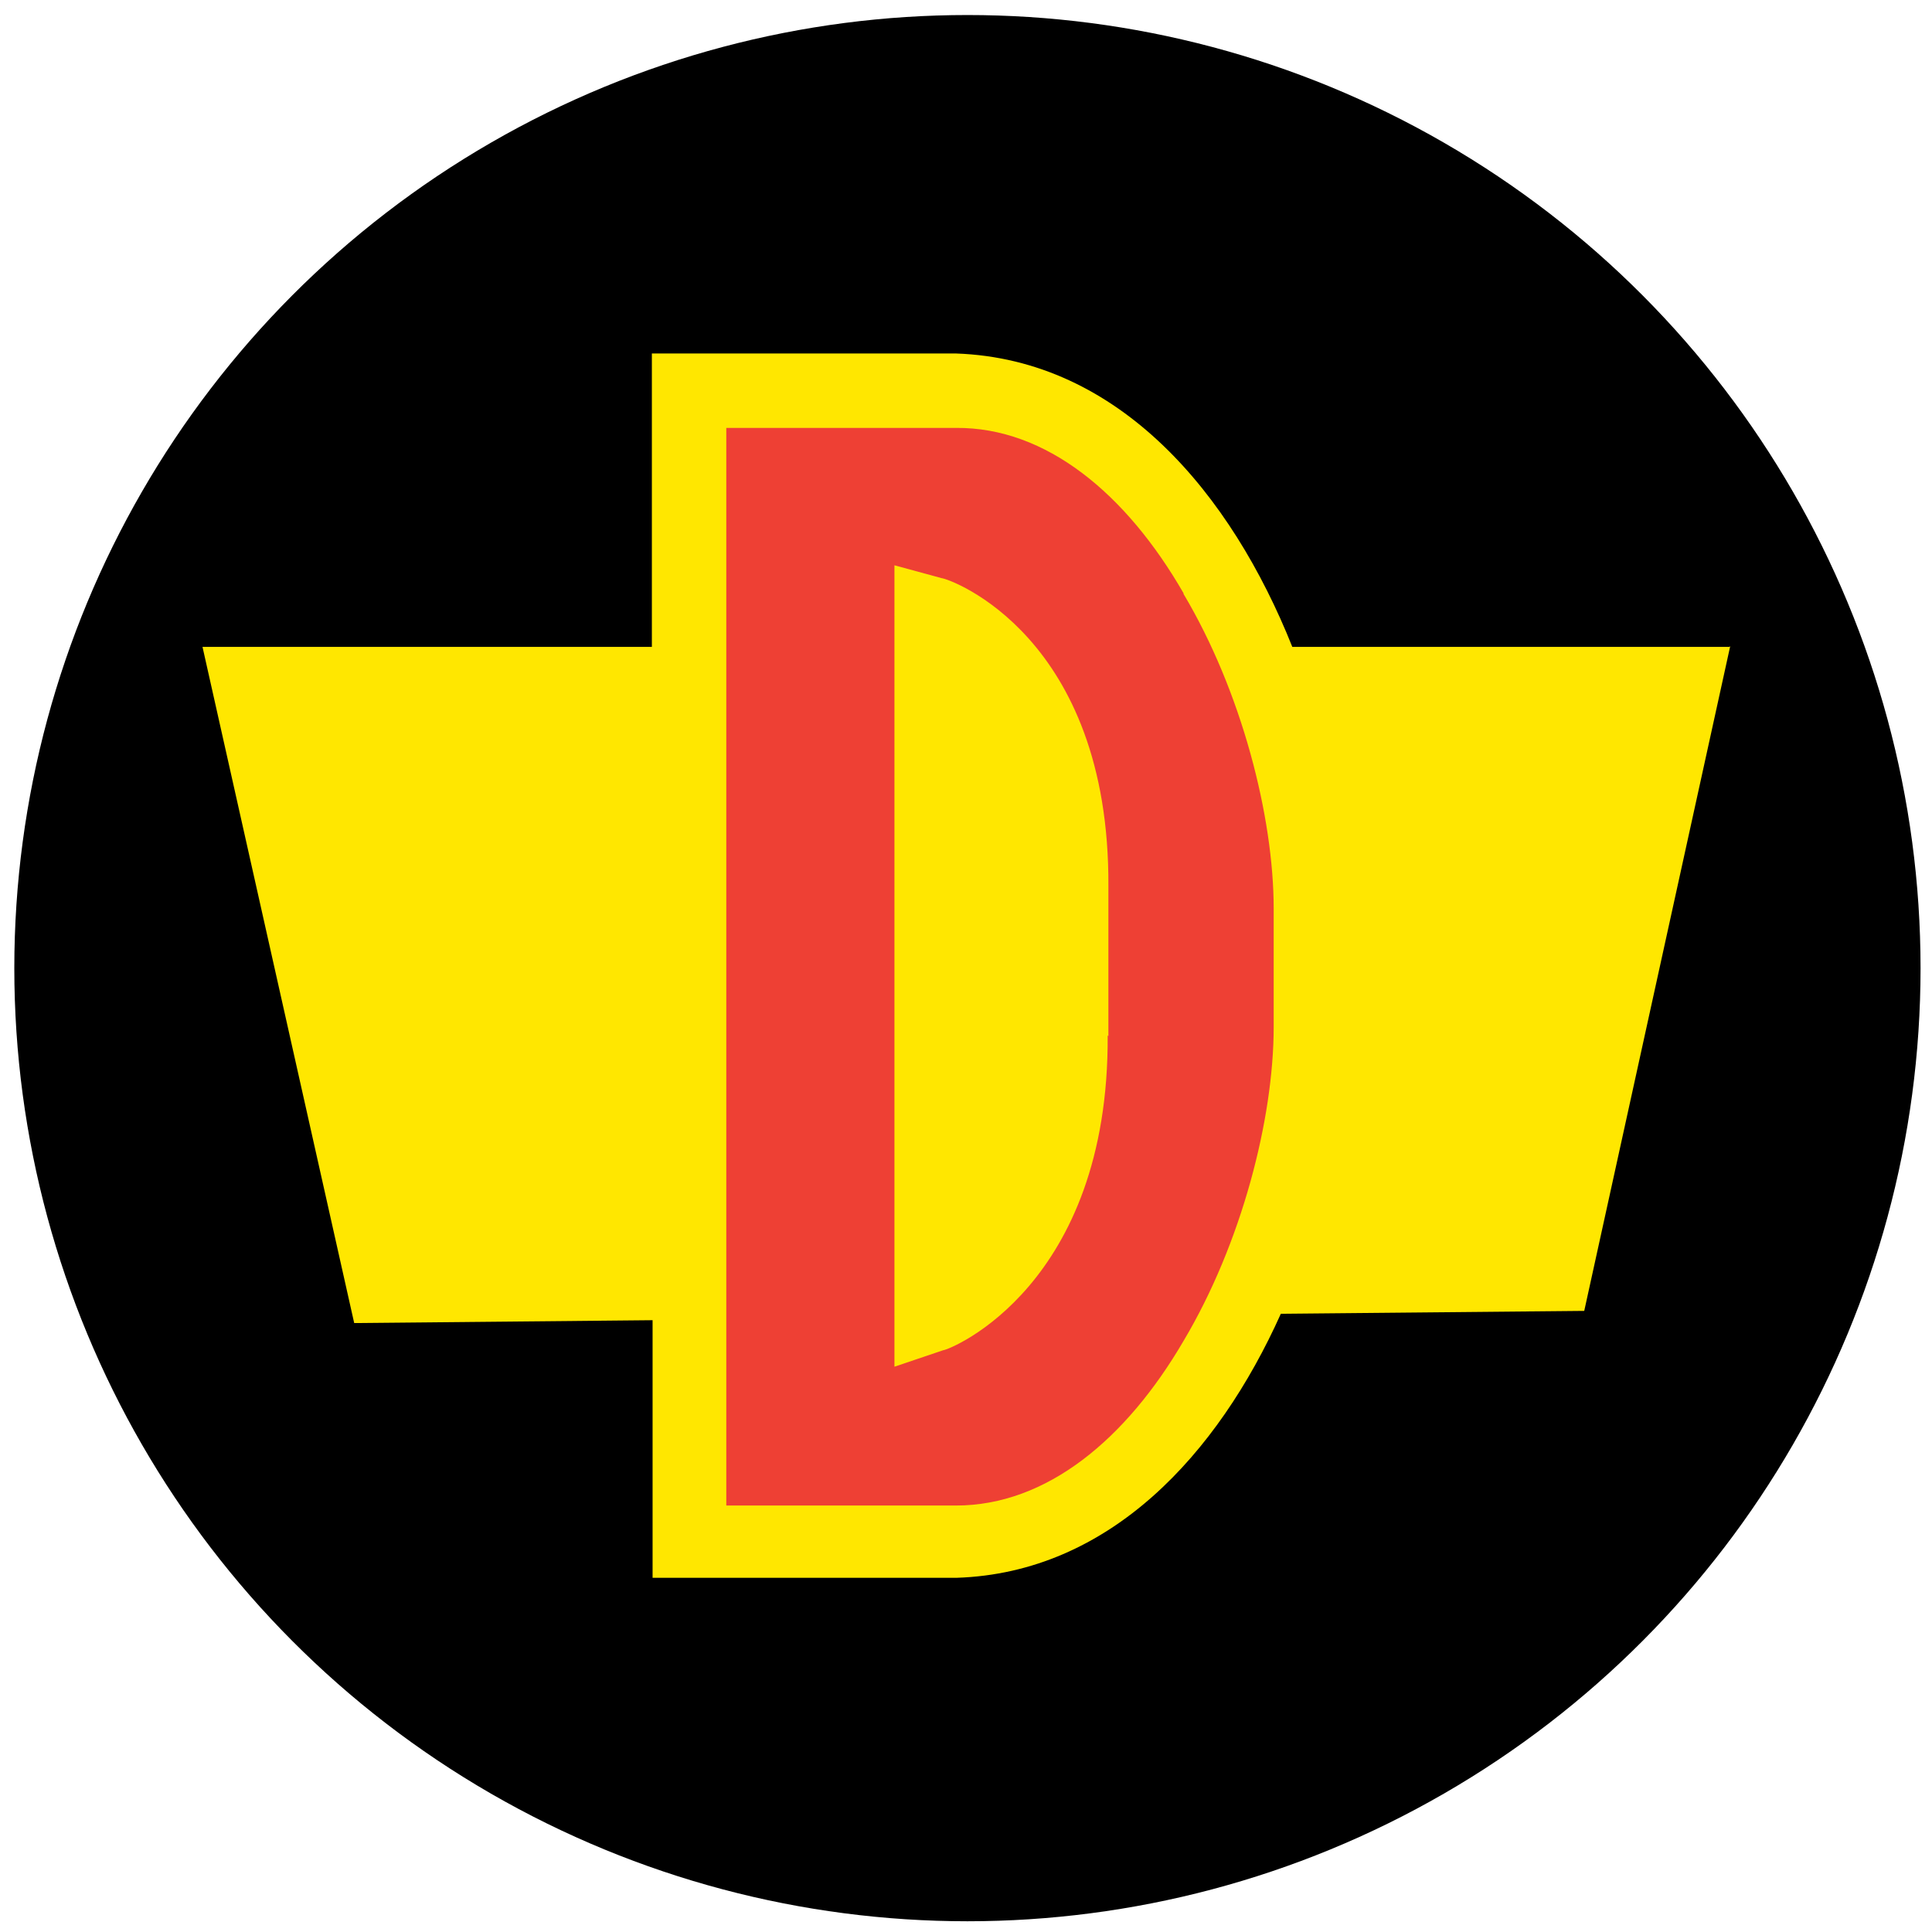
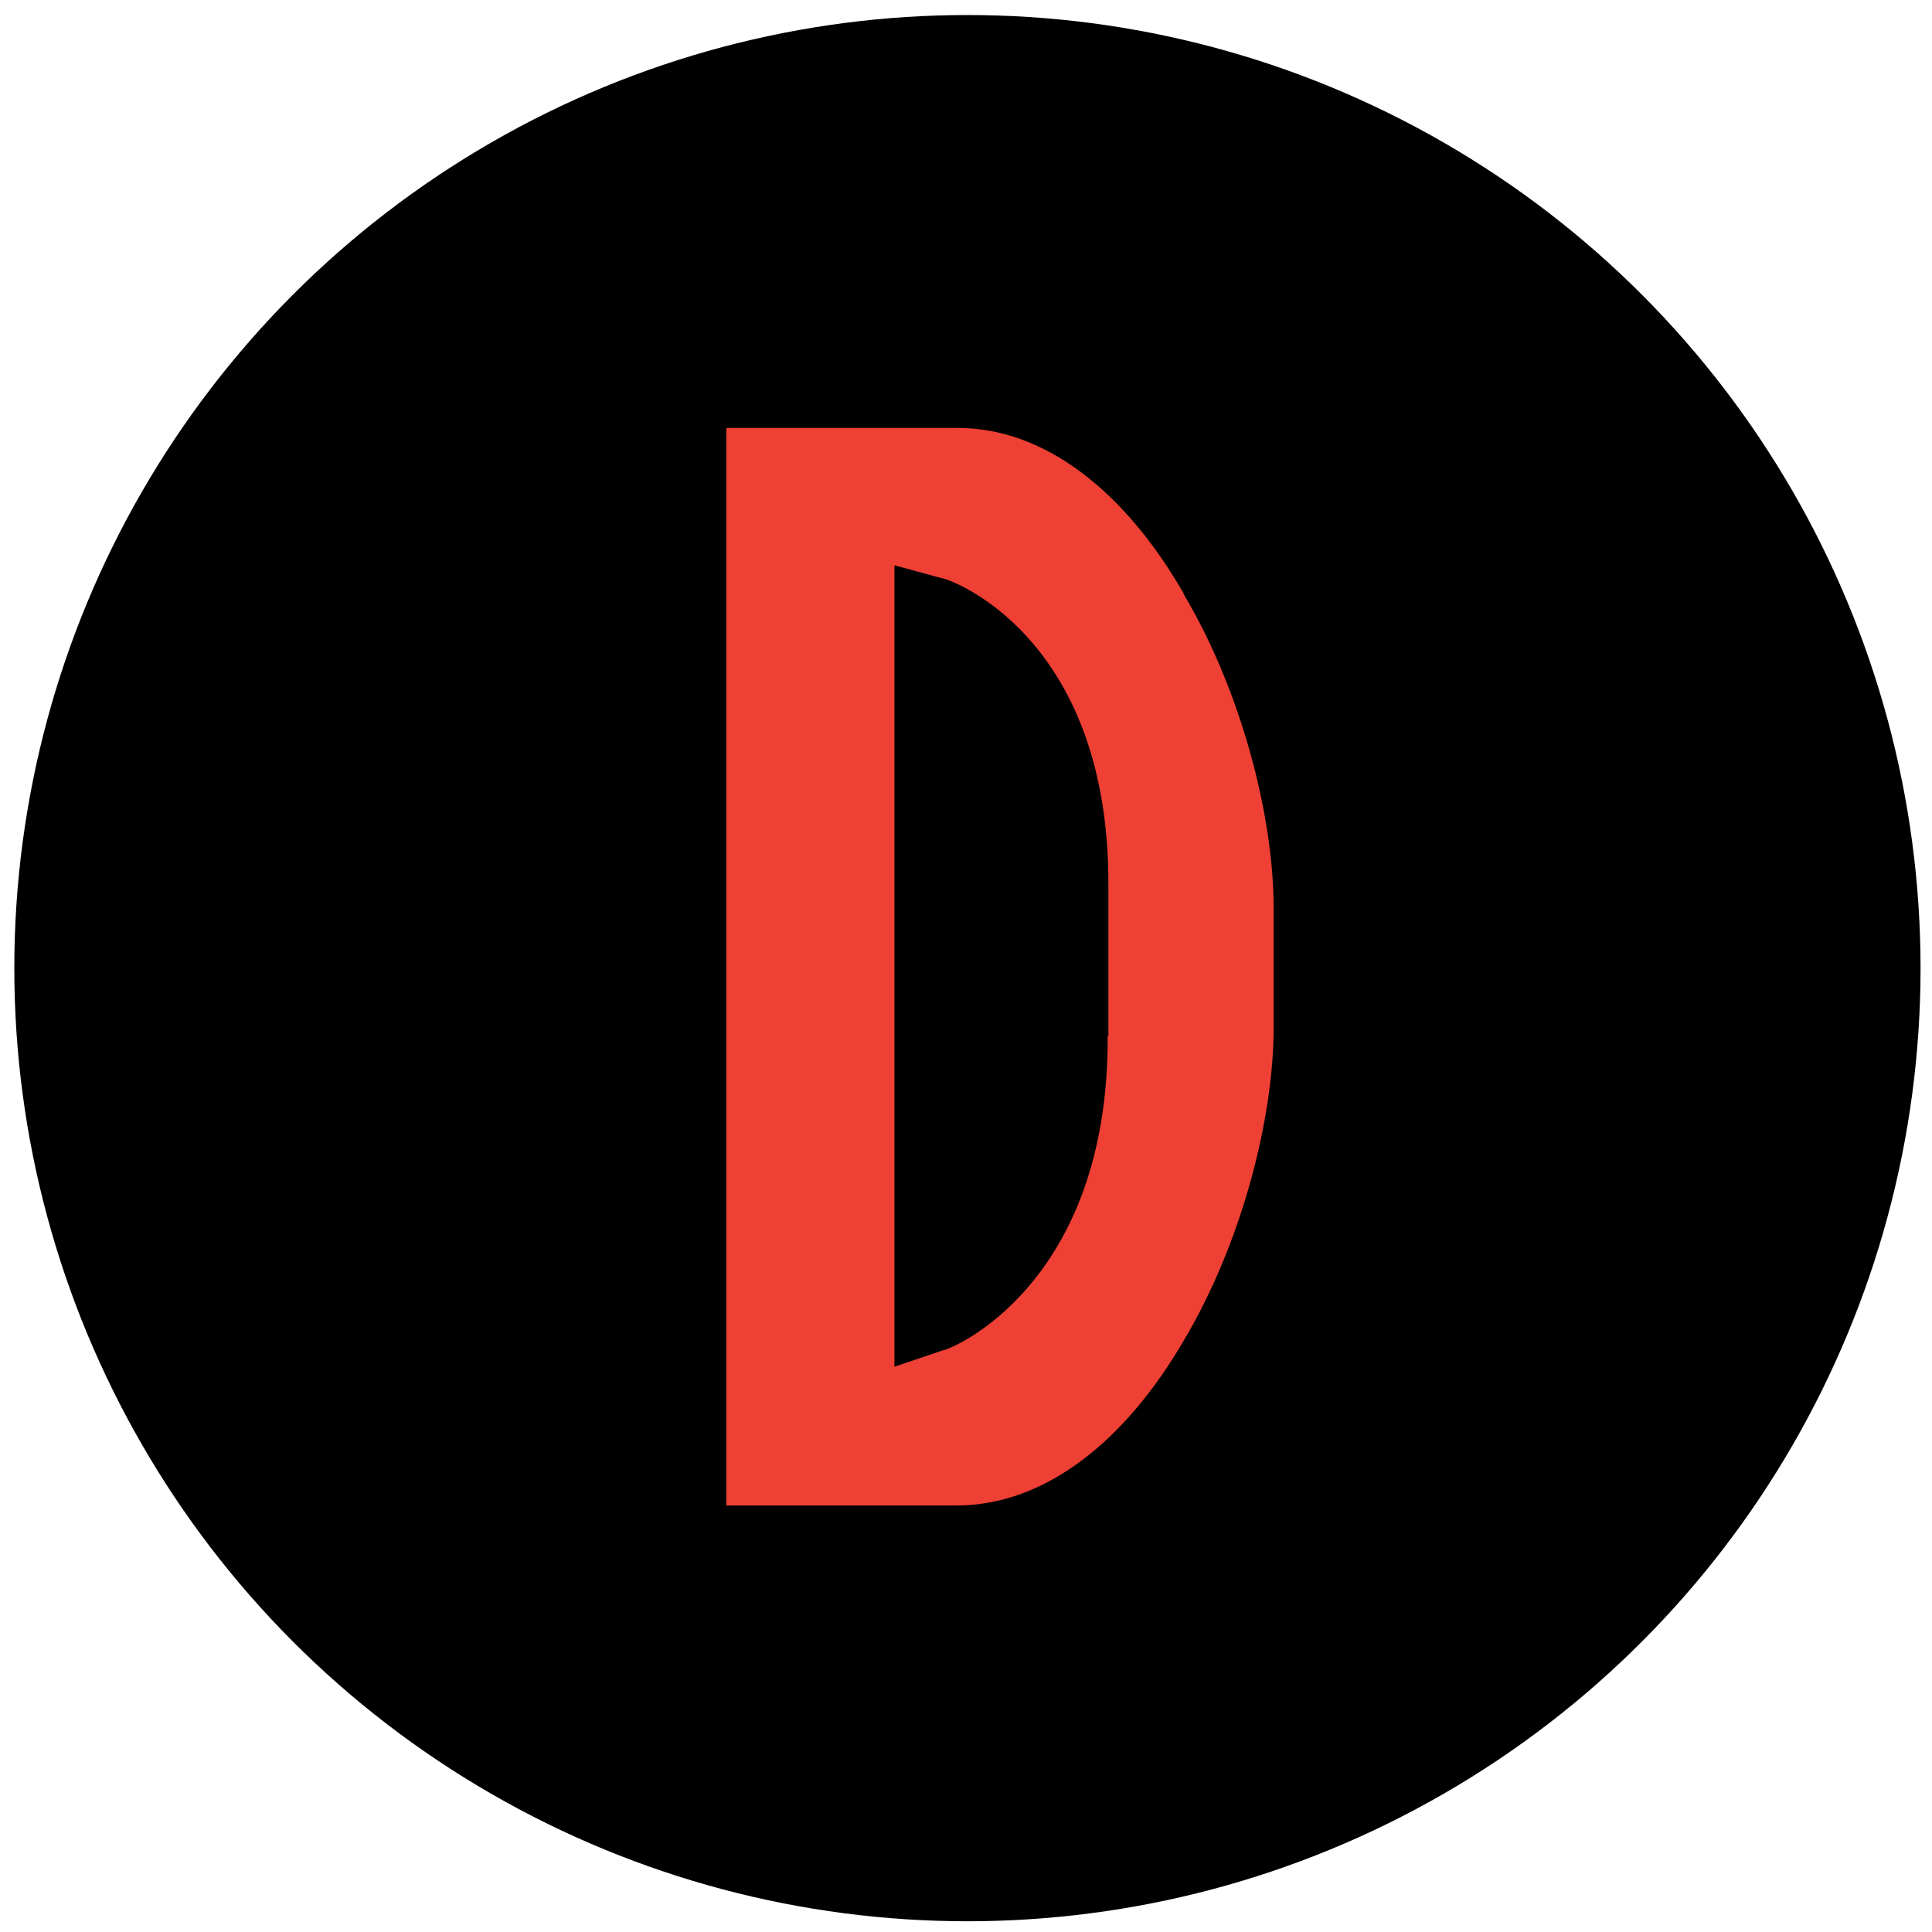
<svg xmlns="http://www.w3.org/2000/svg" id="Layer_1" data-name="Layer 1" version="1.1" viewBox="0 0 27 27">
  <defs>
    <style>
      .cls-1 {
        fill: #ffe700;
      }

      .cls-1, .cls-2, .cls-3 {
        stroke-width: 0px;
      }

      .cls-2 {
        fill: #000;
      }

      .cls-3 {
        fill: #ee4034;
      }
    </style>
  </defs>
  <circle class="cls-2" cx="13.52" cy="13.53" r="13.32" />
  <g>
-     <path class="cls-1" d="M24.17,9.04h-6.11c-.85-2.13-2.41-4.02-4.7-4.1h-4.25v4.1H2.83l2.12,9.45,4.17-.04v3.6h4.25c2.14-.07,3.65-1.73,4.53-3.69l4.24-.04,2.04-9.29Z" />
    <path class="cls-3" d="M16.54,8.29c-.8-1.39-1.92-2.32-3.18-2.31h-3.21v15.06h3.21c1.27,0,2.38-.93,3.18-2.3.81-1.36,1.26-3.1,1.26-4.39v-1.65c0-1.29-.45-3.04-1.26-4.4ZM15.48,14.47c.02,3.49-2.19,4.39-2.3,4.4l-.68.23V7.9l.66.18c.12.01,2.35.81,2.33,4.31v2.09Z" />
  </g>
</svg>